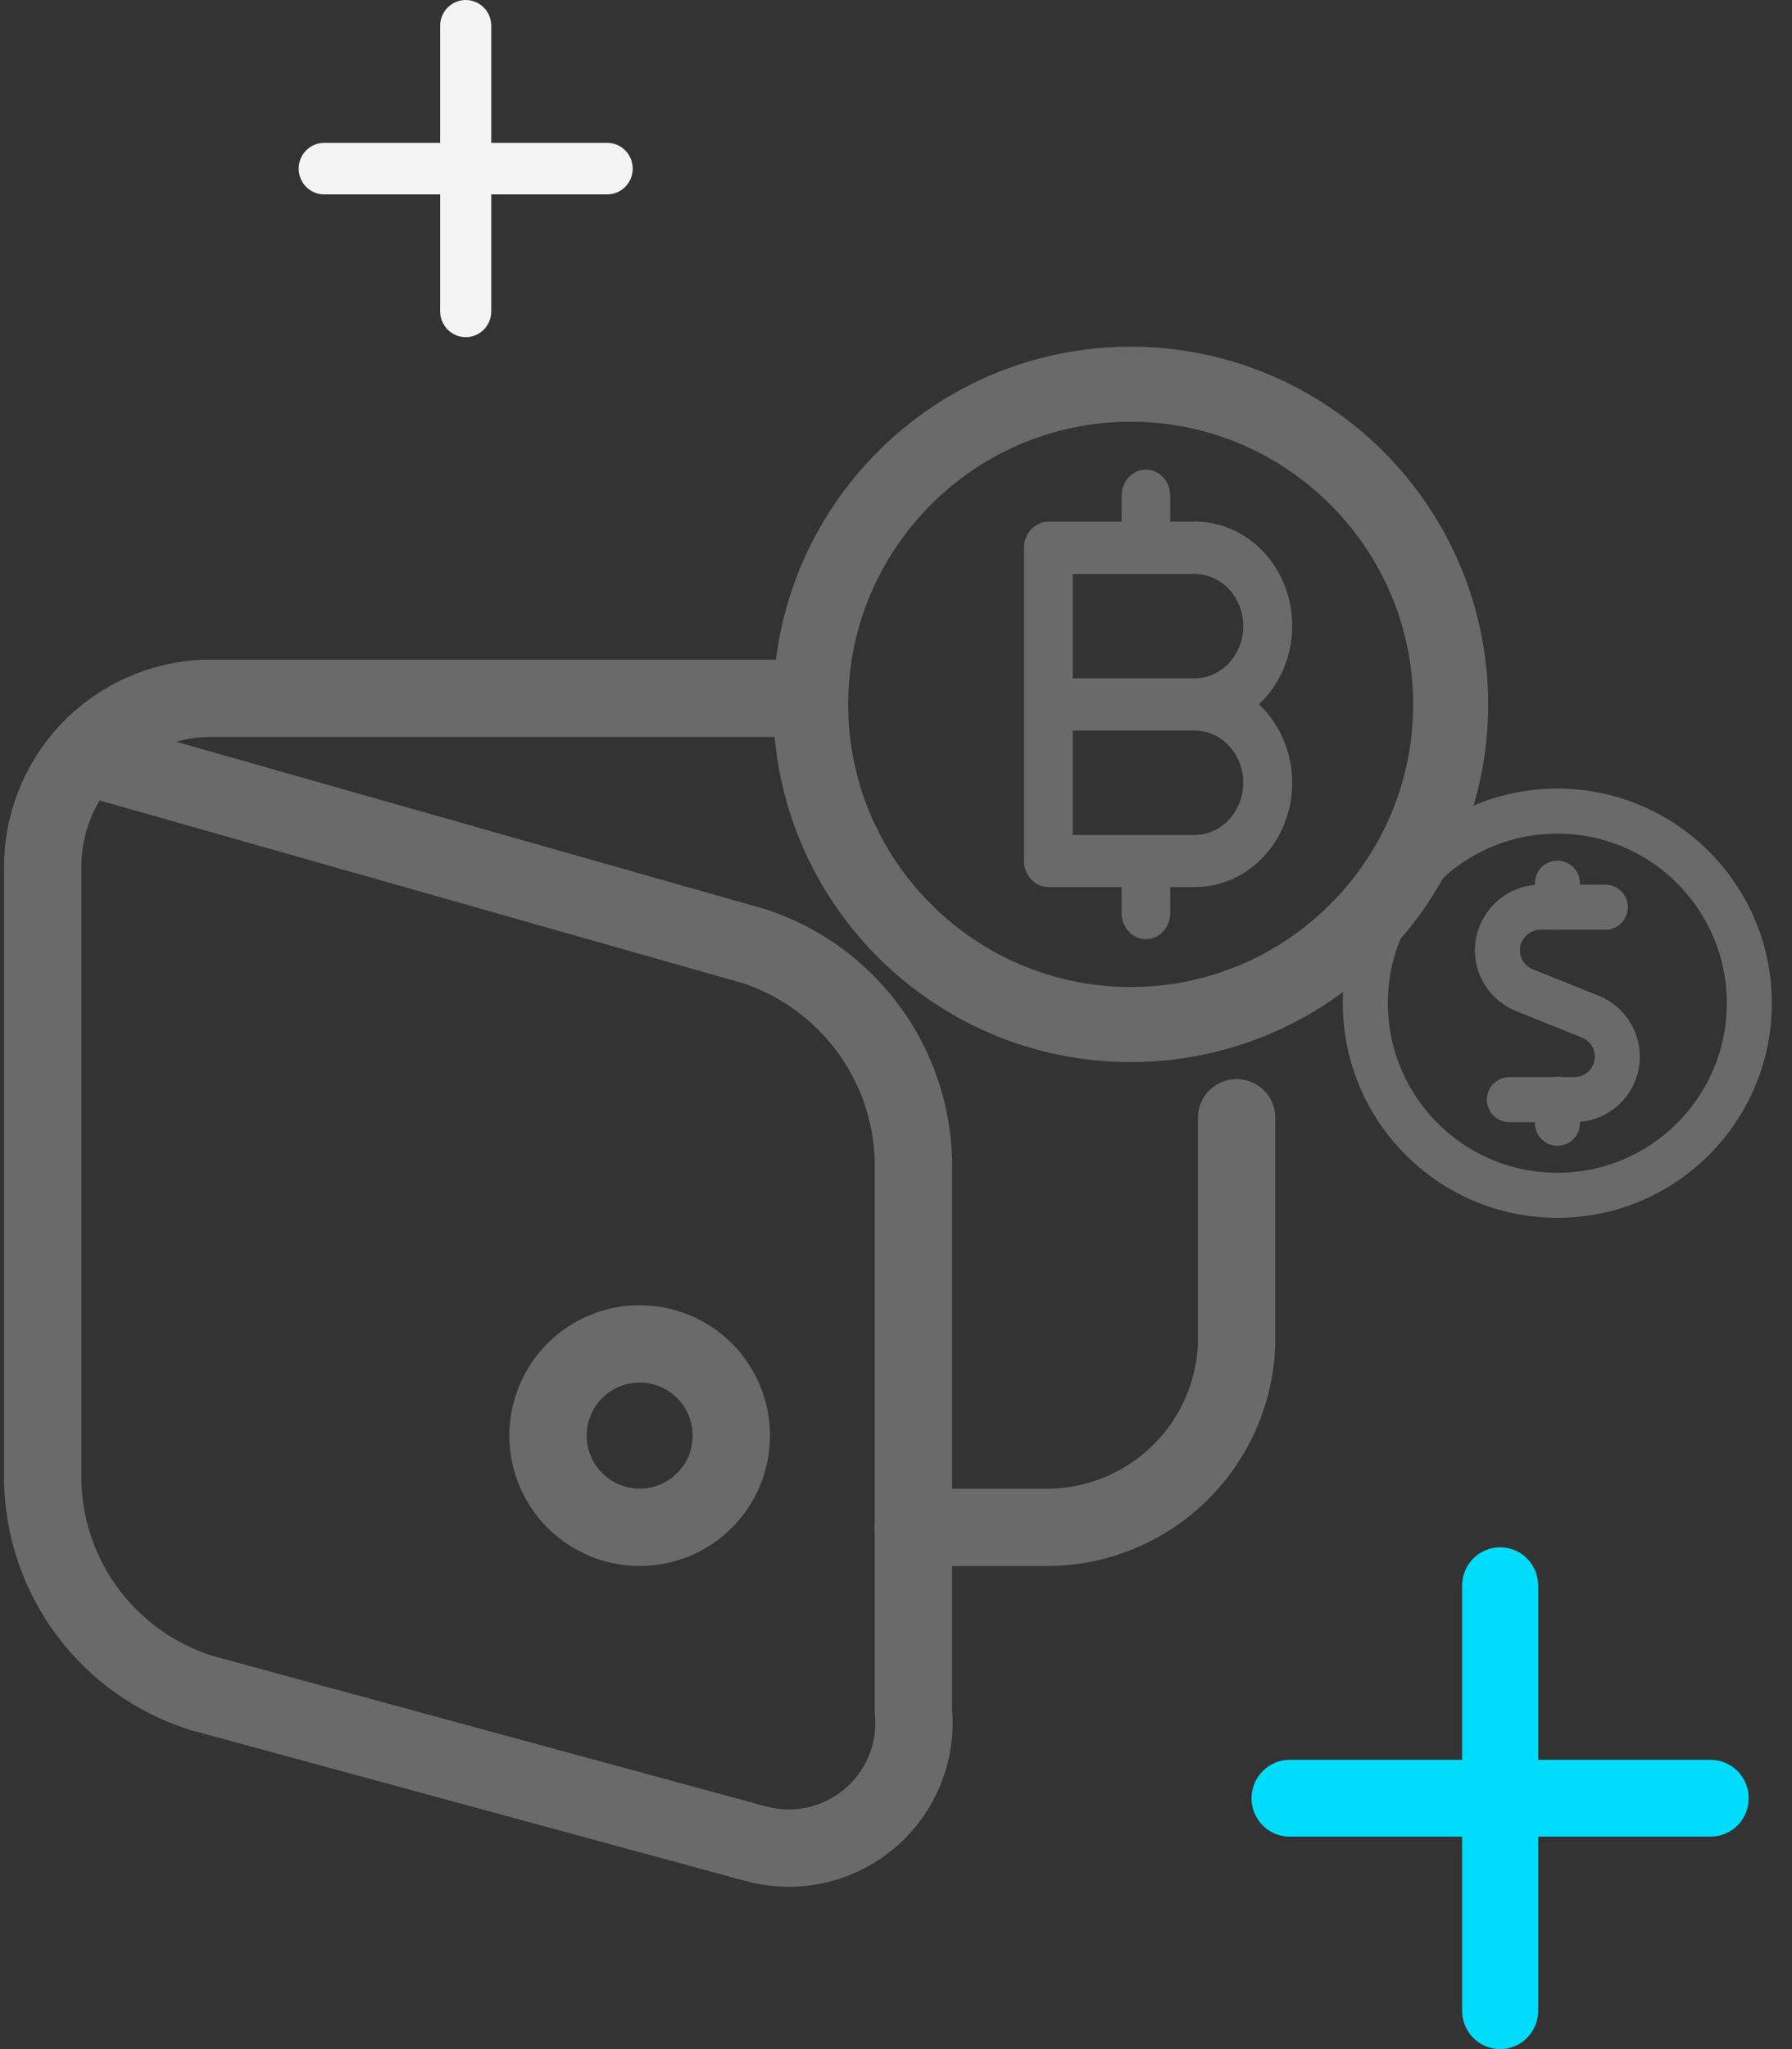
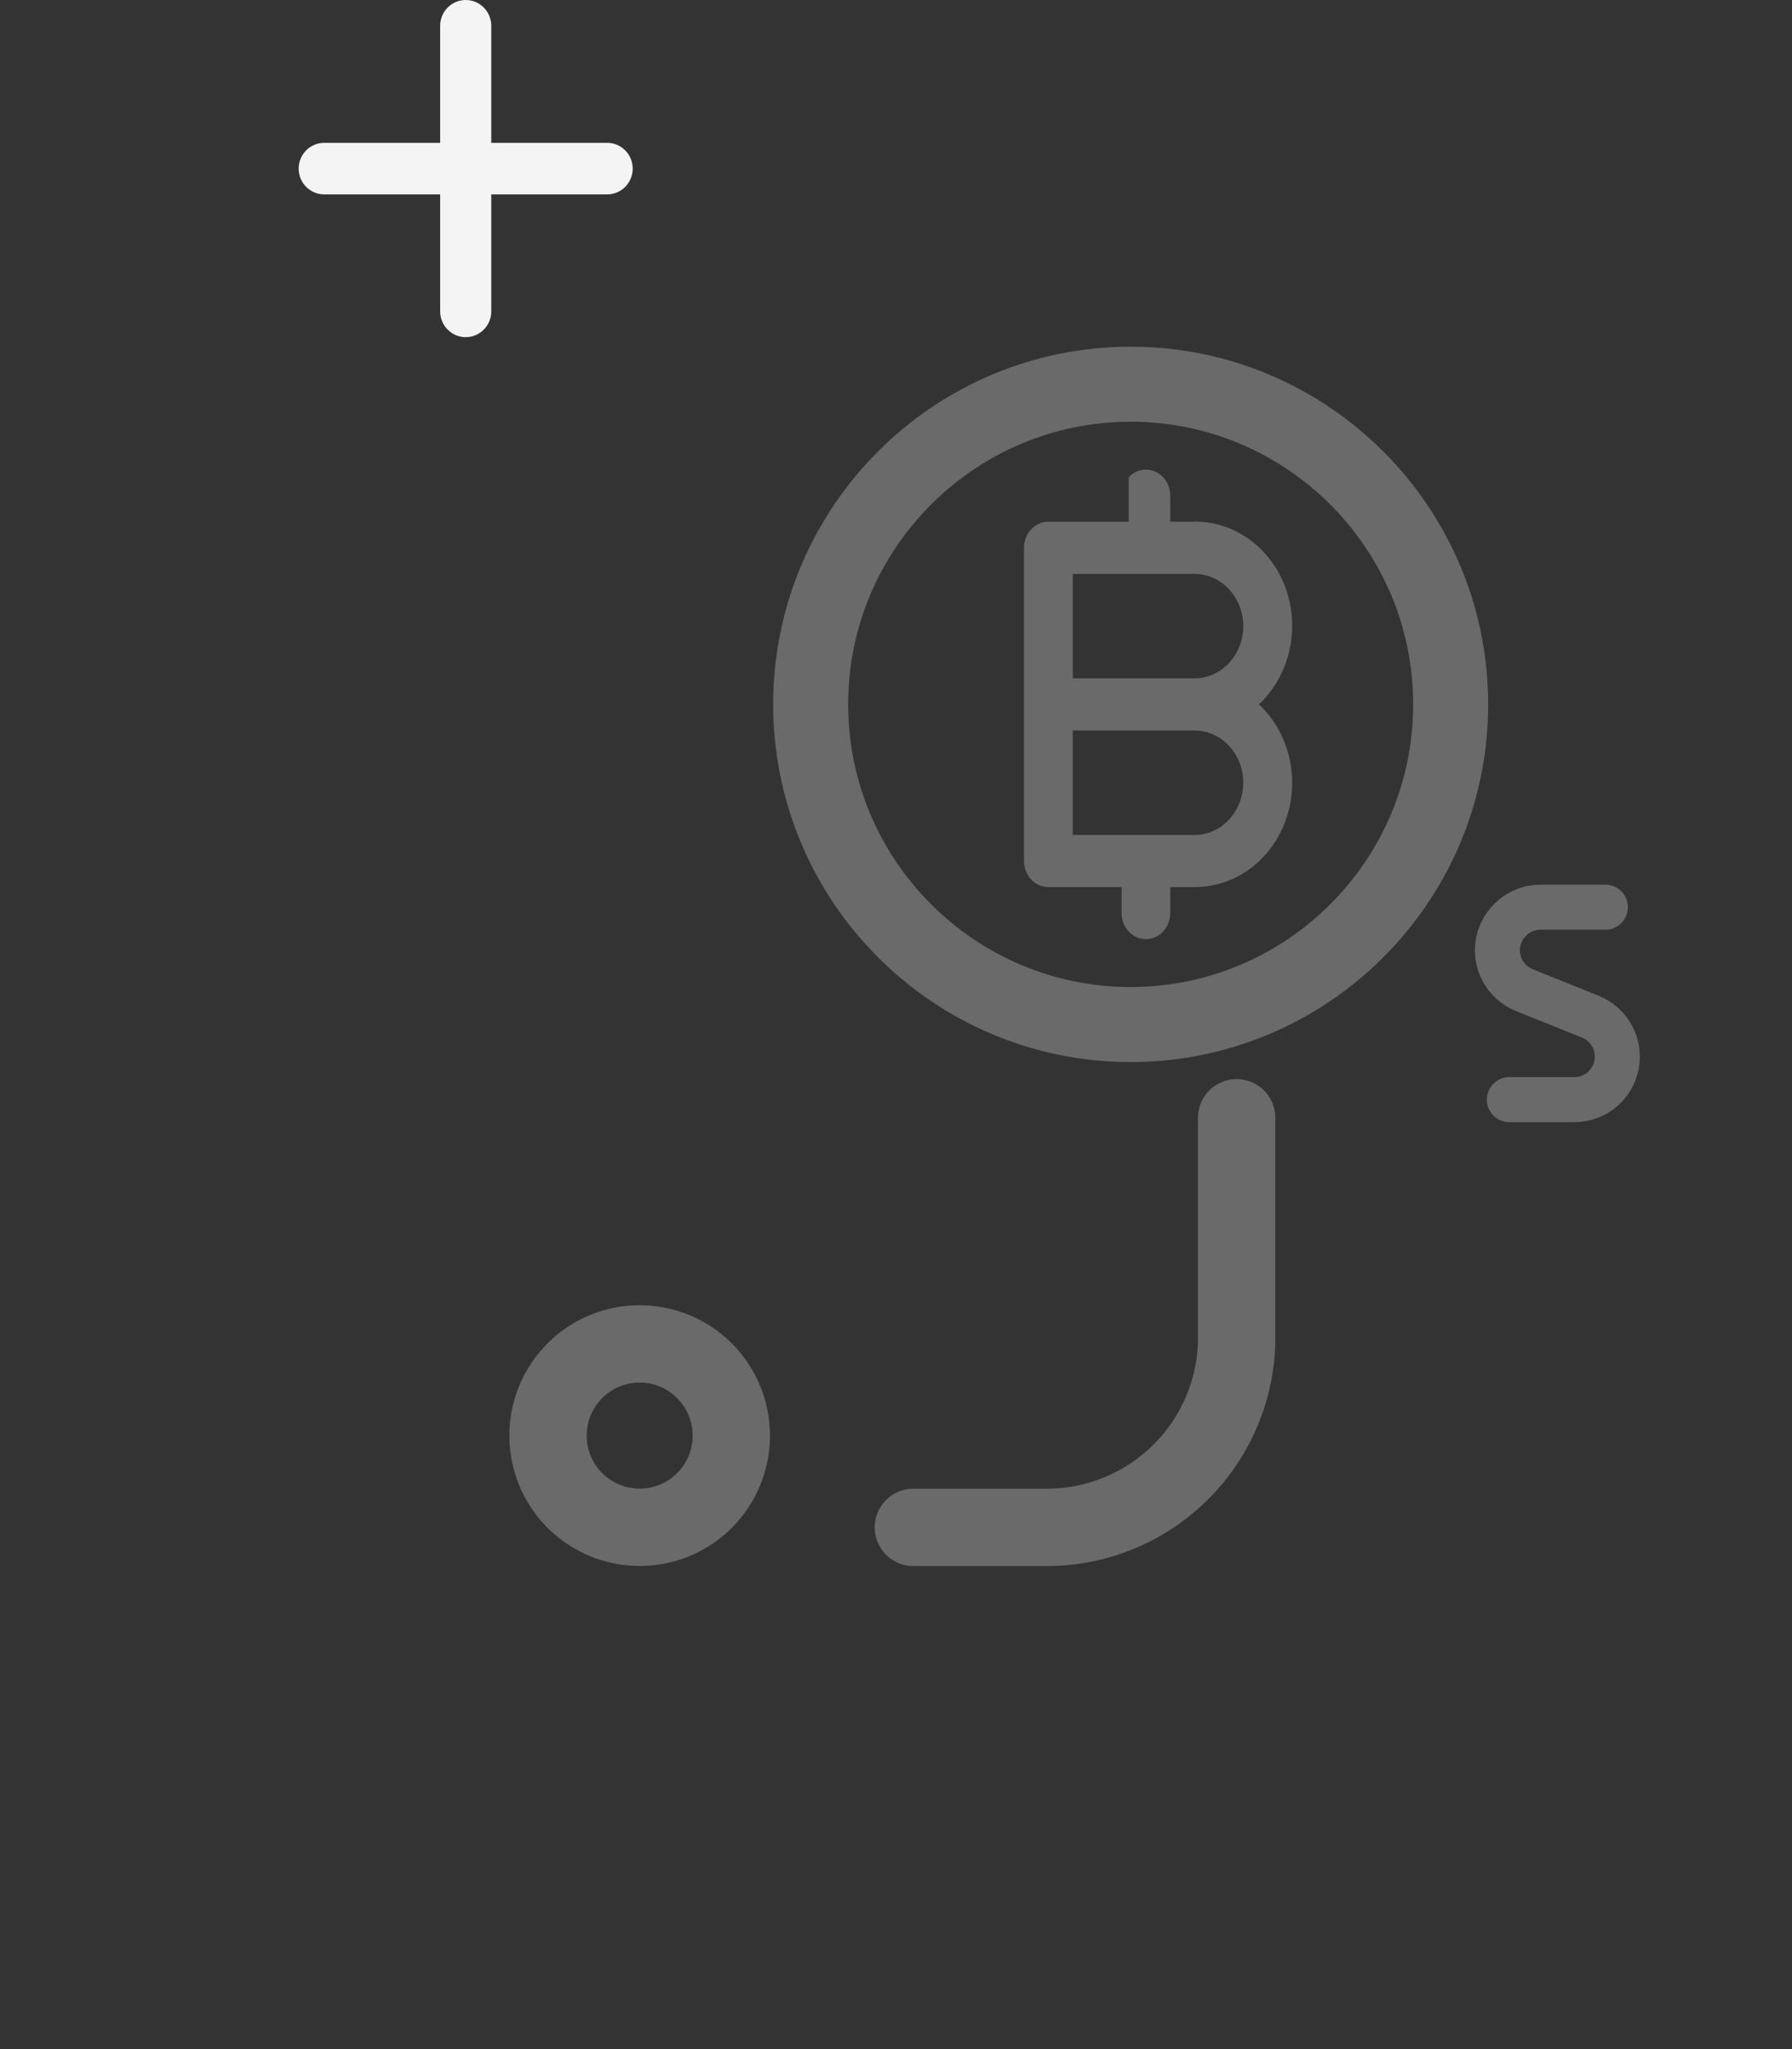
<svg xmlns="http://www.w3.org/2000/svg" width="42" height="48" viewBox="0 0 42 48" fill="none">
  <rect x="0" y="0" width="42" height="48" fill="#333333" stroke="none" />
-   <path d="M40.093 41.224H36.051V37.144C36.051 36.906 35.957 36.677 35.79 36.508C35.623 36.34 35.396 36.245 35.16 36.245C34.923 36.245 34.697 36.34 34.529 36.508C34.362 36.677 34.268 36.906 34.268 37.144V41.224H30.224C29.988 41.224 29.761 41.319 29.594 41.488C29.427 41.657 29.333 41.885 29.333 42.124C29.333 42.362 29.427 42.591 29.594 42.76C29.761 42.928 29.988 43.023 30.224 43.023H34.268V47.101C34.268 47.34 34.362 47.568 34.529 47.737C34.697 47.906 34.923 48 35.16 48C35.396 48 35.623 47.906 35.79 47.737C35.957 47.568 36.051 47.34 36.051 47.101V43.023H40.093C40.33 43.023 40.556 42.928 40.724 42.76C40.891 42.591 40.985 42.362 40.985 42.124C40.985 41.885 40.891 41.657 40.724 41.488C40.556 41.319 40.33 41.224 40.093 41.224Z" fill="#00DCFB" />
  <path d="M14.23 3.346H11.514V0.604C11.514 0.444 11.451 0.29 11.339 0.177C11.226 0.064 11.074 0 10.915 0C10.756 0 10.604 0.064 10.492 0.177C10.379 0.29 10.316 0.444 10.316 0.604V3.346H7.599C7.44 3.346 7.288 3.409 7.175 3.523C7.063 3.636 7 3.79 7 3.95C7 4.11 7.063 4.264 7.175 4.377C7.288 4.49 7.44 4.554 7.599 4.554H10.316V7.294C10.316 7.454 10.379 7.608 10.492 7.721C10.604 7.835 10.756 7.898 10.915 7.898C11.074 7.898 11.226 7.835 11.339 7.721C11.451 7.608 11.514 7.454 11.514 7.294V4.554H14.23C14.389 4.554 14.541 4.49 14.654 4.377C14.766 4.264 14.829 4.11 14.829 3.95C14.829 3.79 14.766 3.636 14.654 3.523C14.541 3.409 14.389 3.346 14.23 3.346Z" fill="#F4F4F4" />
-   <path d="M27.997 12.221H27.427V11.61C27.427 11.448 27.367 11.293 27.26 11.179C27.153 11.064 27.008 11 26.857 11C26.706 11 26.561 11.064 26.454 11.179C26.347 11.293 26.287 11.448 26.287 11.61V12.221H24.57C24.419 12.221 24.274 12.285 24.167 12.4C24.06 12.514 24 12.669 24 12.831V20.169C24 20.331 24.06 20.486 24.167 20.6C24.274 20.715 24.419 20.779 24.57 20.779H26.287V21.39C26.287 21.552 26.347 21.707 26.454 21.821C26.561 21.936 26.706 22 26.857 22C27.008 22 27.153 21.936 27.26 21.821C27.367 21.707 27.427 21.552 27.427 21.39V20.779H27.997C28.462 20.781 28.916 20.631 29.299 20.349C29.681 20.066 29.975 19.666 30.139 19.2C30.303 18.734 30.33 18.226 30.217 17.743C30.104 17.26 29.856 16.826 29.506 16.498C29.856 16.171 30.104 15.737 30.217 15.254C30.33 14.771 30.303 14.263 30.139 13.797C29.975 13.331 29.681 12.931 29.299 12.648C28.916 12.366 28.462 12.216 27.997 12.218V12.221ZM27.997 19.559H25.142V17.113H27.997C28.3 17.113 28.59 17.242 28.804 17.471C29.018 17.7 29.139 18.012 29.139 18.336C29.139 18.66 29.018 18.971 28.804 19.201C28.59 19.43 28.3 19.559 27.997 19.559ZM27.997 15.89H25.142V13.444H27.997C28.3 13.444 28.59 13.573 28.804 13.802C29.018 14.032 29.139 14.343 29.139 14.667C29.139 14.992 29.018 15.303 28.804 15.532C28.59 15.761 28.3 15.89 27.997 15.89Z" fill="#6A6A6A" />
+   <path d="M27.997 12.221H27.427V11.61C27.427 11.448 27.367 11.293 27.26 11.179C27.153 11.064 27.008 11 26.857 11C26.706 11 26.561 11.064 26.454 11.179V12.221H24.57C24.419 12.221 24.274 12.285 24.167 12.4C24.06 12.514 24 12.669 24 12.831V20.169C24 20.331 24.06 20.486 24.167 20.6C24.274 20.715 24.419 20.779 24.57 20.779H26.287V21.39C26.287 21.552 26.347 21.707 26.454 21.821C26.561 21.936 26.706 22 26.857 22C27.008 22 27.153 21.936 27.26 21.821C27.367 21.707 27.427 21.552 27.427 21.39V20.779H27.997C28.462 20.781 28.916 20.631 29.299 20.349C29.681 20.066 29.975 19.666 30.139 19.2C30.303 18.734 30.33 18.226 30.217 17.743C30.104 17.26 29.856 16.826 29.506 16.498C29.856 16.171 30.104 15.737 30.217 15.254C30.33 14.771 30.303 14.263 30.139 13.797C29.975 13.331 29.681 12.931 29.299 12.648C28.916 12.366 28.462 12.216 27.997 12.218V12.221ZM27.997 19.559H25.142V17.113H27.997C28.3 17.113 28.59 17.242 28.804 17.471C29.018 17.7 29.139 18.012 29.139 18.336C29.139 18.66 29.018 18.971 28.804 19.201C28.59 19.43 28.3 19.559 27.997 19.559ZM27.997 15.89H25.142V13.444H27.997C28.3 13.444 28.59 13.573 28.804 13.802C29.018 14.032 29.139 14.343 29.139 14.667C29.139 14.992 29.018 15.303 28.804 15.532C28.59 15.761 28.3 15.89 27.997 15.89Z" fill="#6A6A6A" />
  <path d="M21.407 35.779H24.472C25.636 35.794 26.761 35.353 27.604 34.55C28.447 33.747 28.942 32.646 28.983 31.482V26.184" stroke="#6A6A6A" stroke-width="1.812" stroke-linecap="round" stroke-linejoin="round" />
-   <path d="M2.017 17.718L17.699 22.172C18.758 22.525 19.681 23.195 20.345 24.092C21.009 24.989 21.38 26.069 21.408 27.184V40.073C21.454 40.549 21.384 41.029 21.202 41.471C21.021 41.913 20.734 42.304 20.367 42.61C20 42.917 19.564 43.129 19.097 43.228C18.629 43.327 18.144 43.311 17.685 43.181L4.724 39.658C3.663 39.325 2.733 38.668 2.065 37.779C1.397 36.891 1.025 35.814 1.001 34.703V20.382C0.981 19.343 1.372 18.338 2.087 17.585C2.803 16.832 3.786 16.391 4.824 16.357H18.243" stroke="#6A6A6A" stroke-width="1.812" stroke-linecap="round" stroke-linejoin="round" />
  <path d="M14.992 35.777C15.417 35.777 15.833 35.651 16.186 35.415C16.539 35.179 16.814 34.843 16.977 34.451C17.14 34.058 17.182 33.626 17.099 33.21C17.016 32.793 16.812 32.41 16.511 32.11C16.211 31.809 15.828 31.605 15.412 31.522C14.995 31.439 14.563 31.481 14.17 31.644C13.778 31.806 13.442 32.082 13.206 32.435C12.97 32.788 12.844 33.204 12.844 33.629C12.844 34.198 13.07 34.745 13.473 35.148C13.876 35.55 14.423 35.777 14.992 35.777Z" stroke="#6A6A6A" stroke-width="1.812" stroke-linecap="round" stroke-linejoin="round" />
  <path d="M26.5 24C30.637 24 34 20.637 34 16.5C34 12.363 30.637 9 26.5 9C22.363 9 19 12.363 19 16.5C19 20.637 22.363 24 26.5 24Z" stroke="#6A6A6A" stroke-width="1.758" stroke-linecap="round" stroke-linejoin="round" />
  <path d="M37.626 21.251H36.103C35.623 21.251 35.211 21.596 35.113 22.069C35.023 22.541 35.278 23.014 35.728 23.194L37.273 23.816C37.723 23.996 37.978 24.468 37.888 24.941C37.798 25.413 37.386 25.759 36.898 25.759H35.376" stroke="#6A6A6A" stroke-width="1.055" stroke-linecap="round" stroke-linejoin="round" />
-   <path d="M36.502 21.251V20.689" stroke="#6A6A6A" stroke-width="1.055" stroke-linecap="round" stroke-linejoin="round" />
-   <path d="M36.502 26.312V25.75" stroke="#6A6A6A" stroke-width="1.055" stroke-linecap="round" stroke-linejoin="round" />
-   <path d="M36.5 28C38.983 28 41 25.983 41 23.5C41 21.017 38.983 19 36.5 19C34.017 19 32 21.017 32 23.5C32 25.983 34.017 28 36.5 28Z" stroke="#6A6A6A" stroke-width="1.055" stroke-linecap="round" stroke-linejoin="round" />
</svg>